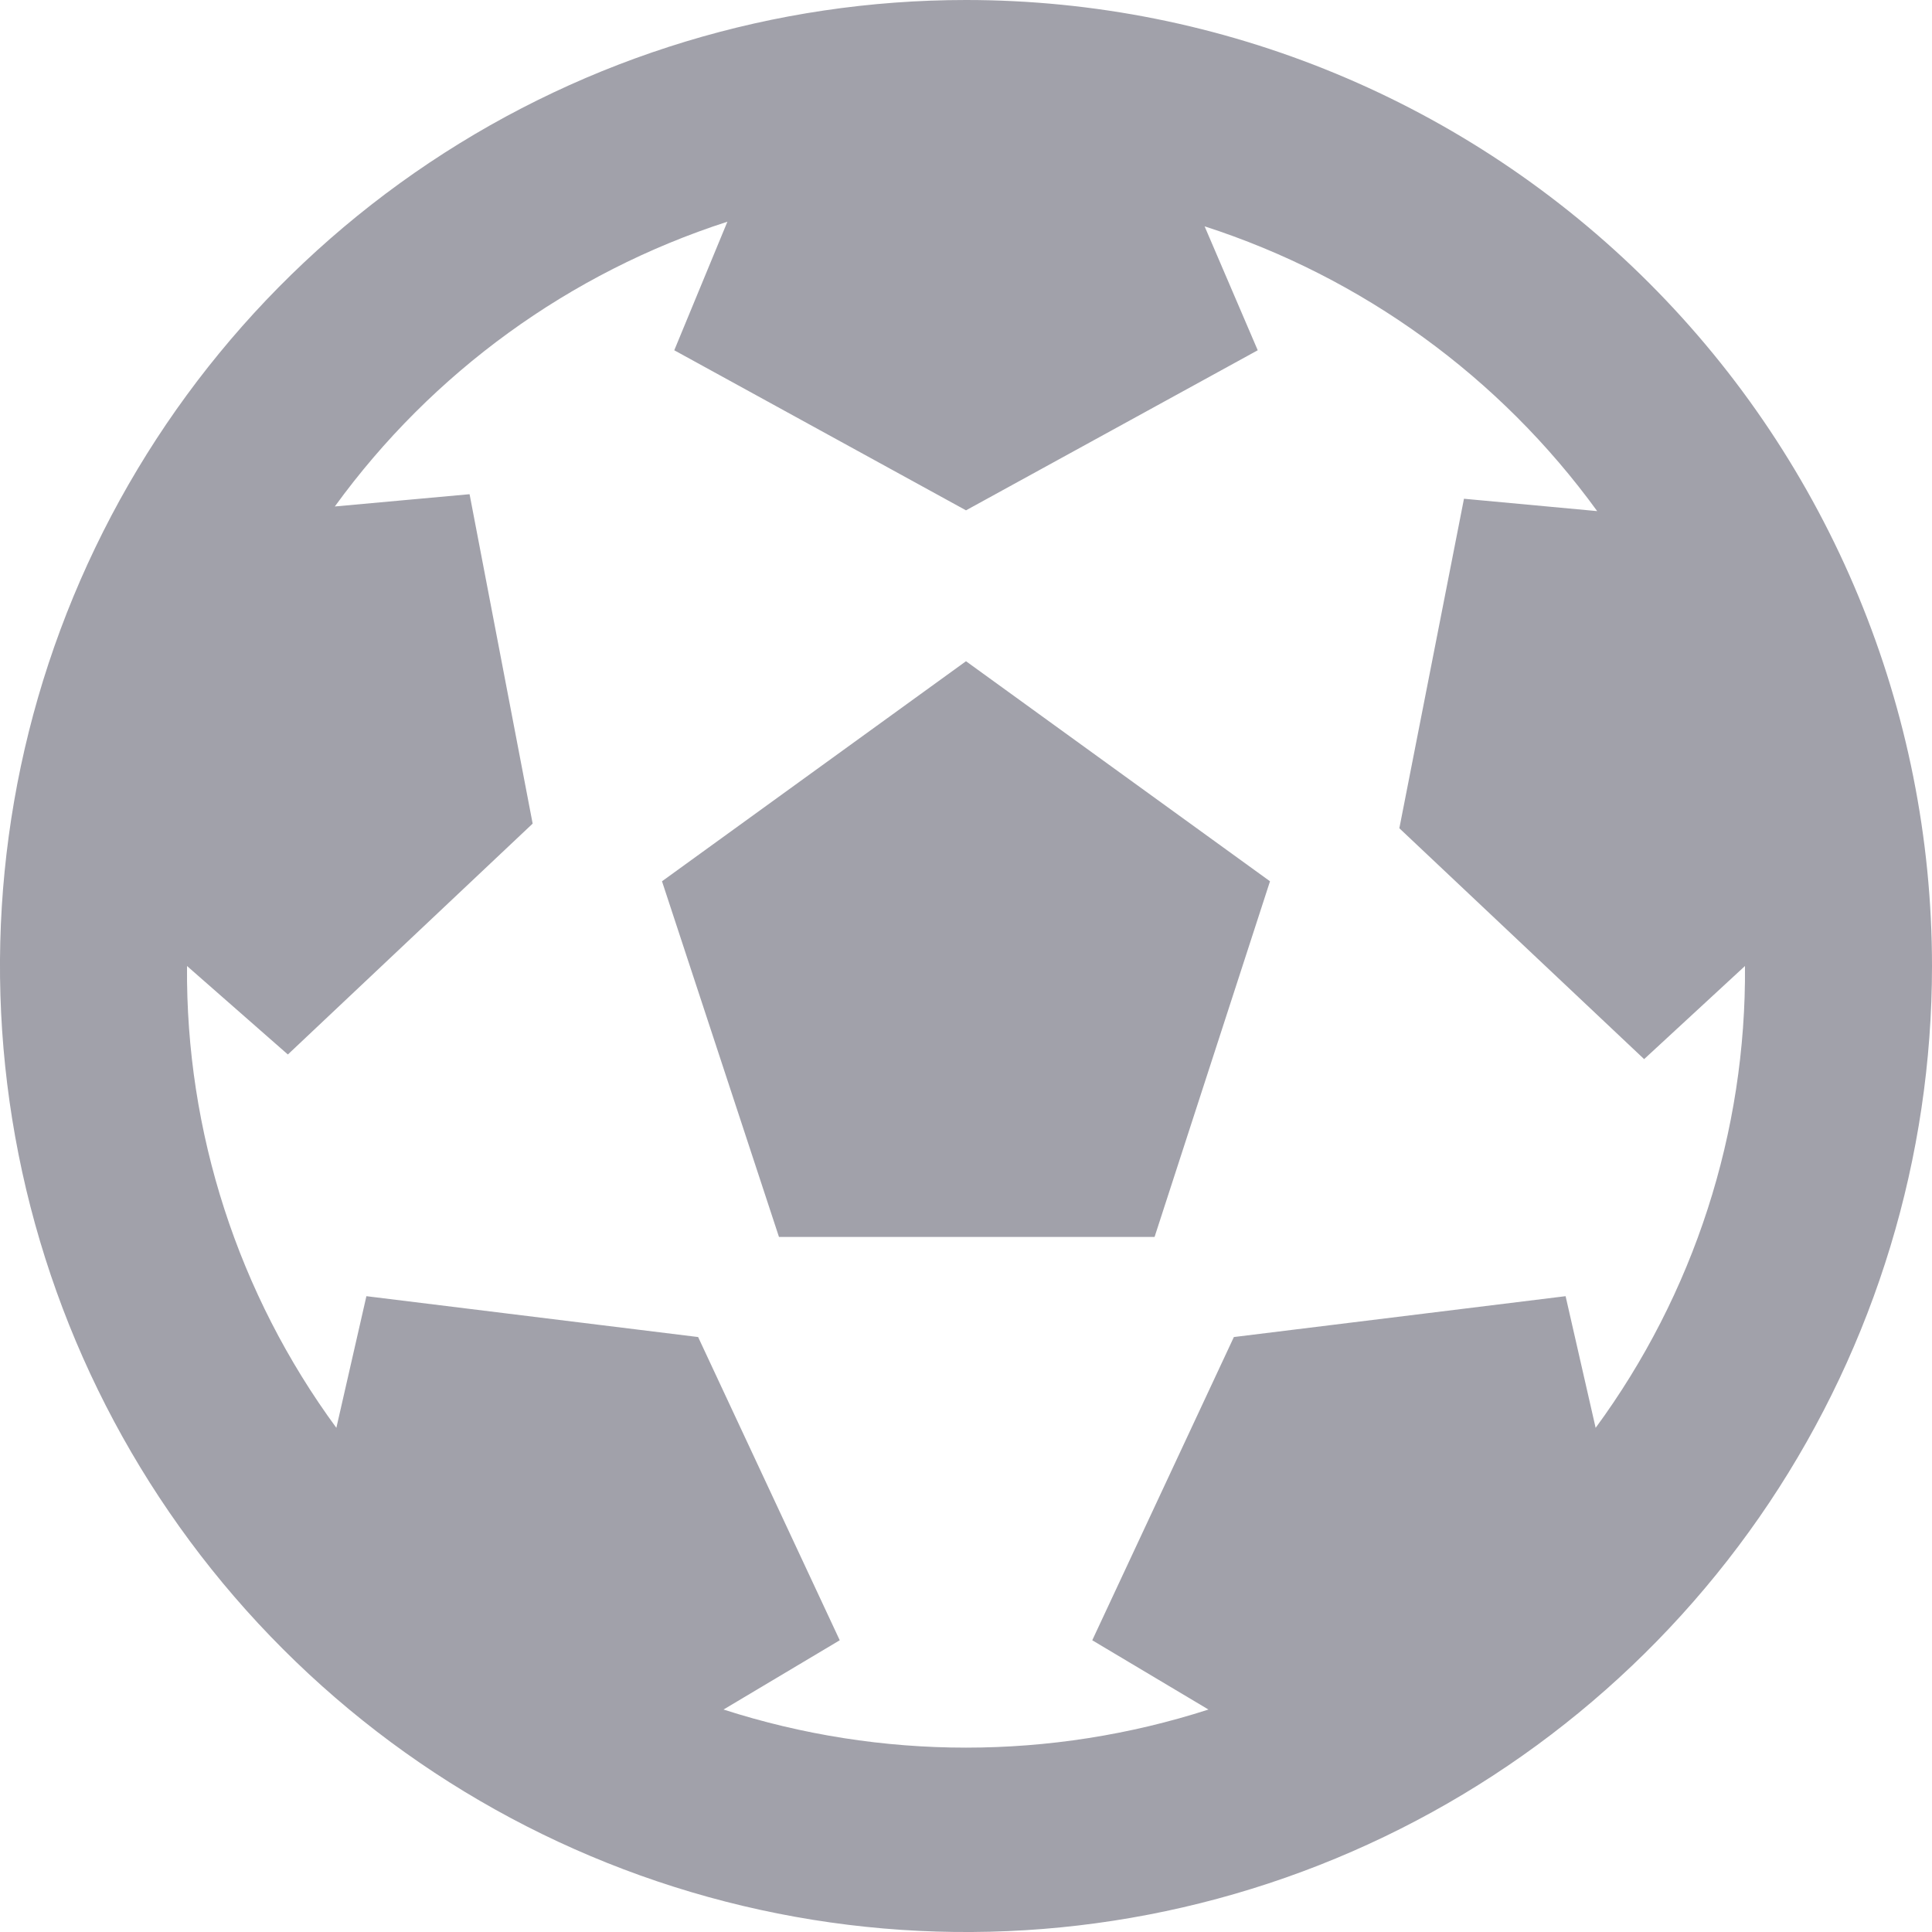
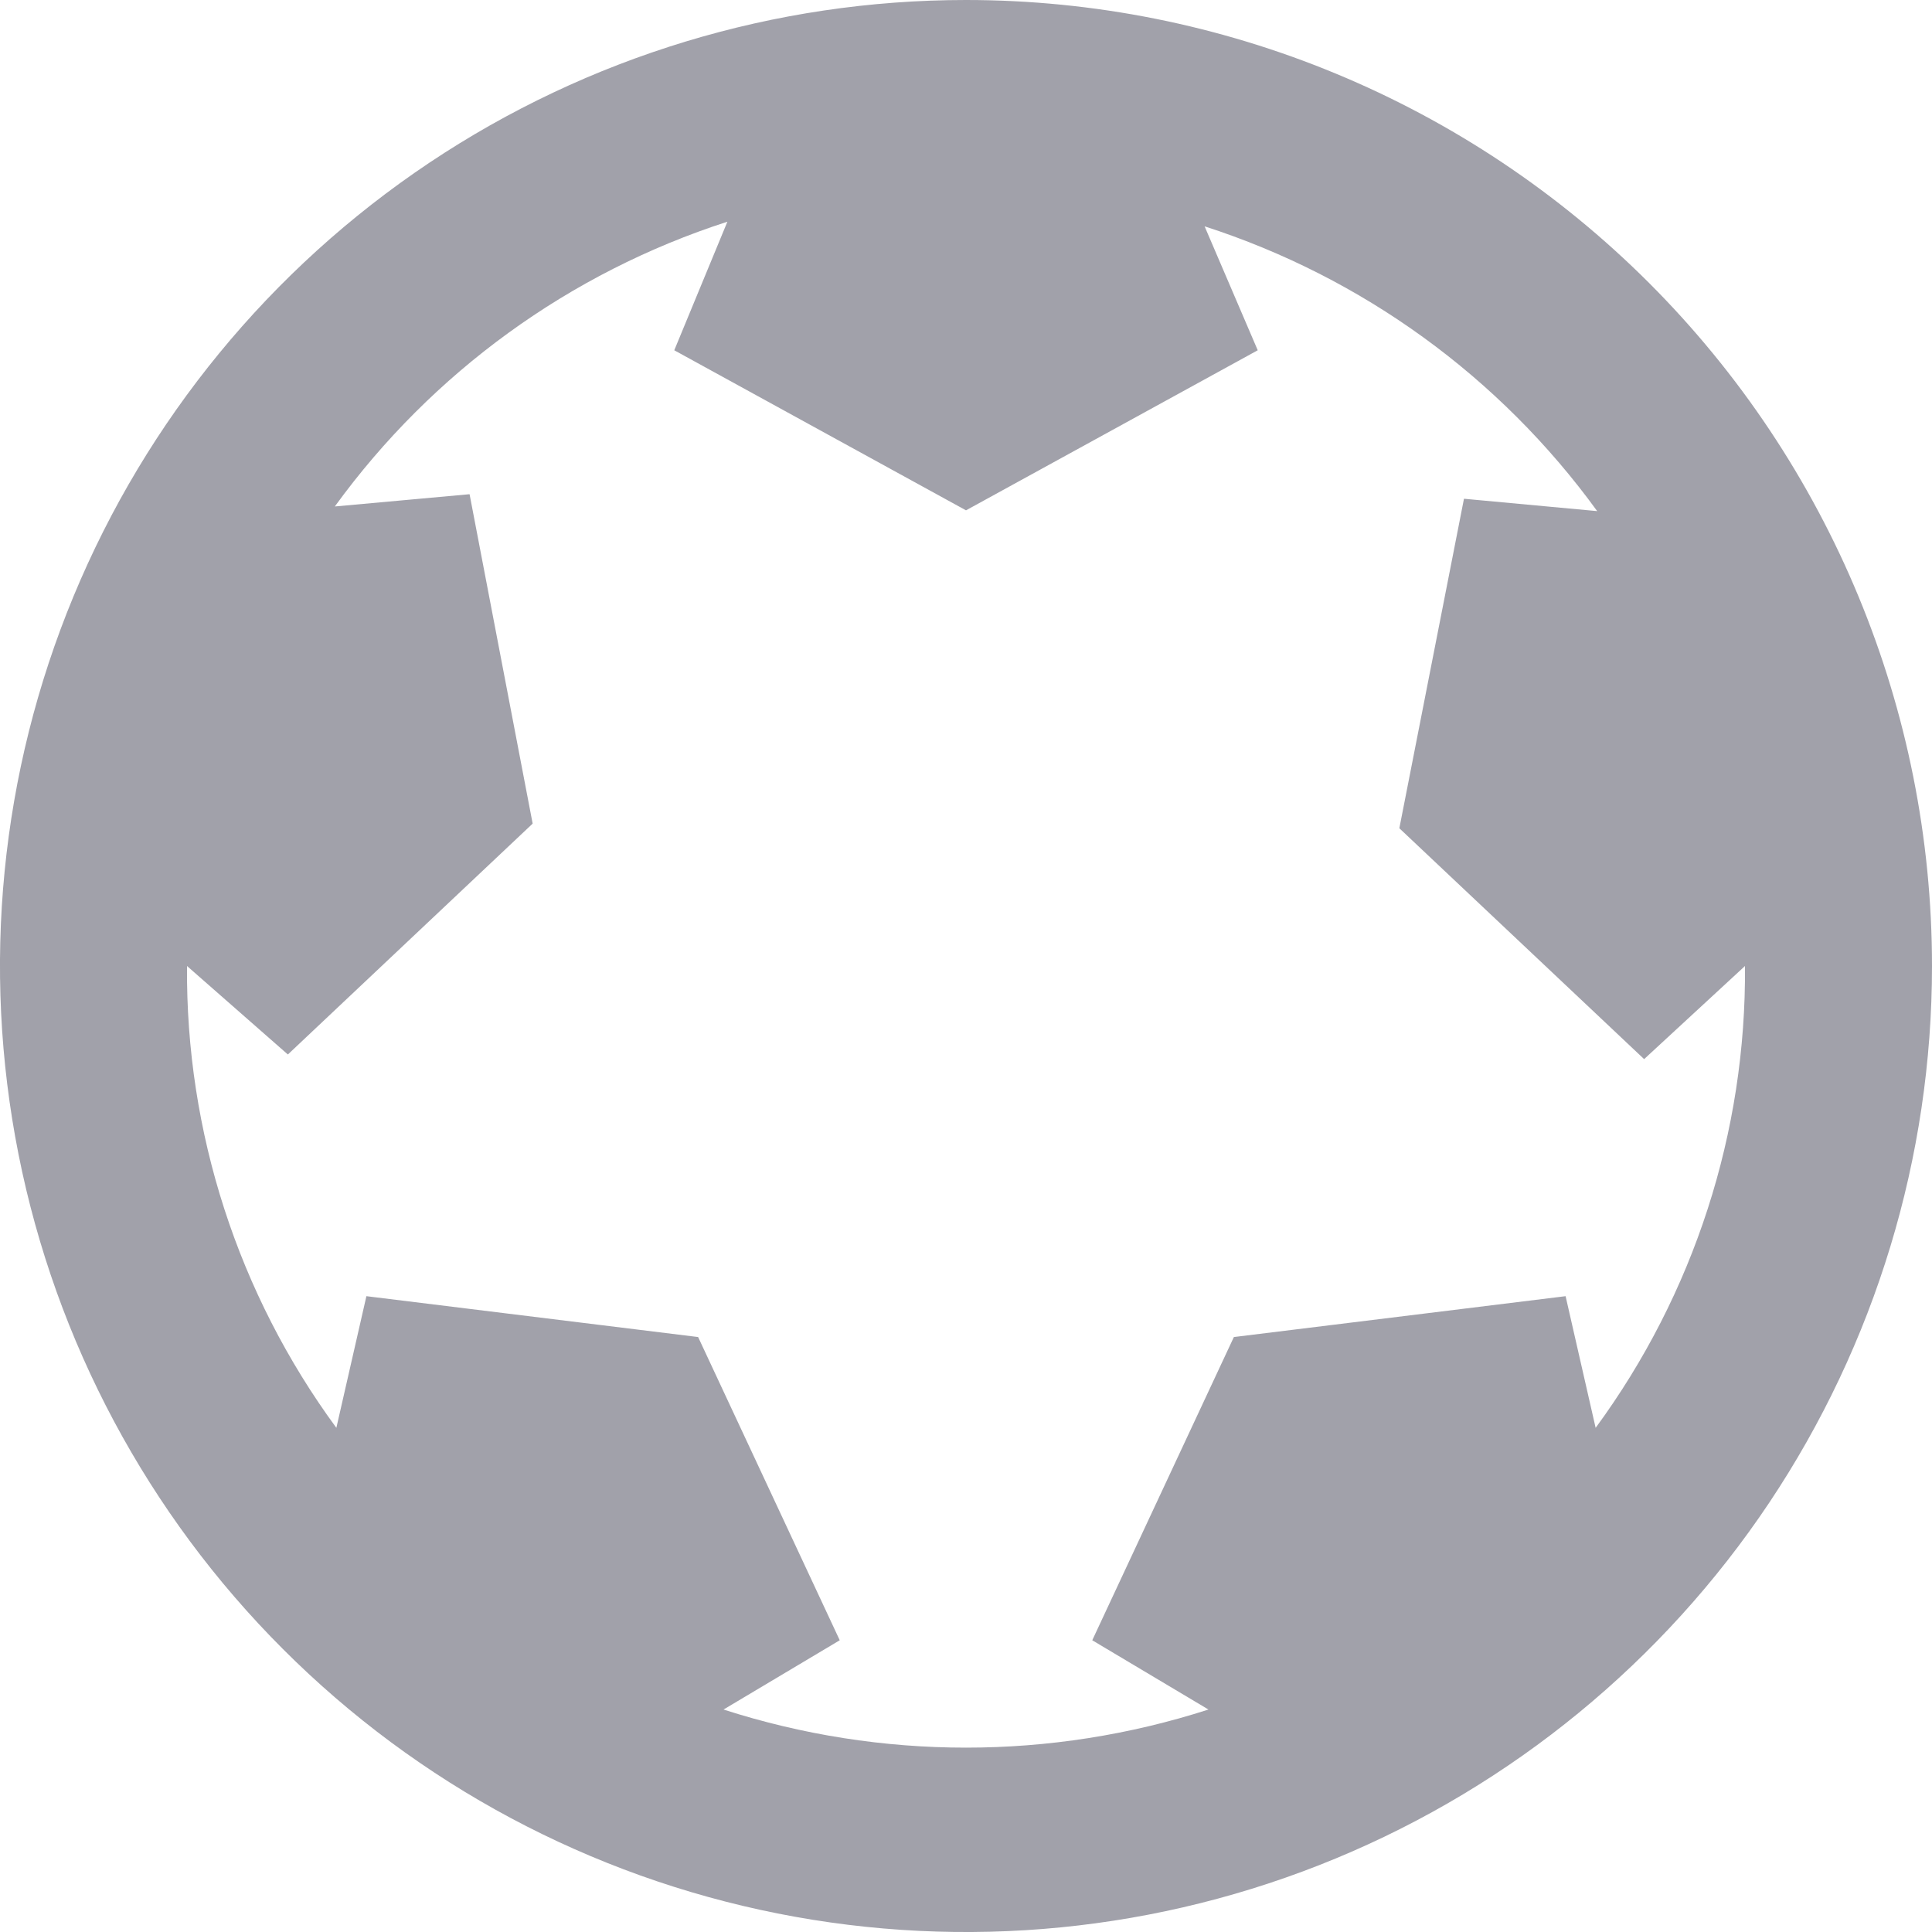
<svg xmlns="http://www.w3.org/2000/svg" width="20" height="20" viewBox="0 0 20 20" fill="none">
  <path d="M10 0C8.022 0 6.089 0.586 4.444 1.685C2.8 2.784 1.518 4.346 0.761 6.173C0.004 8 -0.194 10.011 0.192 11.951C0.578 13.891 1.53 15.672 2.929 17.071C4.327 18.47 6.109 19.422 8.049 19.808C9.989 20.194 12 19.996 13.827 19.239C15.654 18.482 17.216 17.2 18.315 15.556C19.413 13.911 20 11.978 20 10C20 7.348 18.946 4.804 17.071 2.929C15.196 1.054 12.652 0 10 0ZM16.518 14.781L16.207 13.418L12.773 13.841L11.307 16.98L12.51 17.697C10.878 18.223 9.122 18.223 7.49 17.697L8.693 16.98L7.227 13.841L3.793 13.418L3.482 14.781C2.465 13.396 1.922 11.719 1.936 10L2.98 10.916L5.514 8.526L4.861 5.116L3.466 5.243C4.474 3.854 5.897 2.822 7.53 2.295L6.98 3.626L10 5.283L13.02 3.626L12.47 2.343C14.103 2.87 15.526 3.902 16.534 5.291L15.155 5.163L14.486 8.574L17.02 10.964L18.064 10C18.078 11.719 17.535 13.396 16.518 14.781Z" fill="#A1A1AA" />
-   <path d="M6.853 9.123L8.064 12.805H11.952L13.147 9.123L10 6.845L6.853 9.123Z" fill="#A1A1AA" />
</svg>